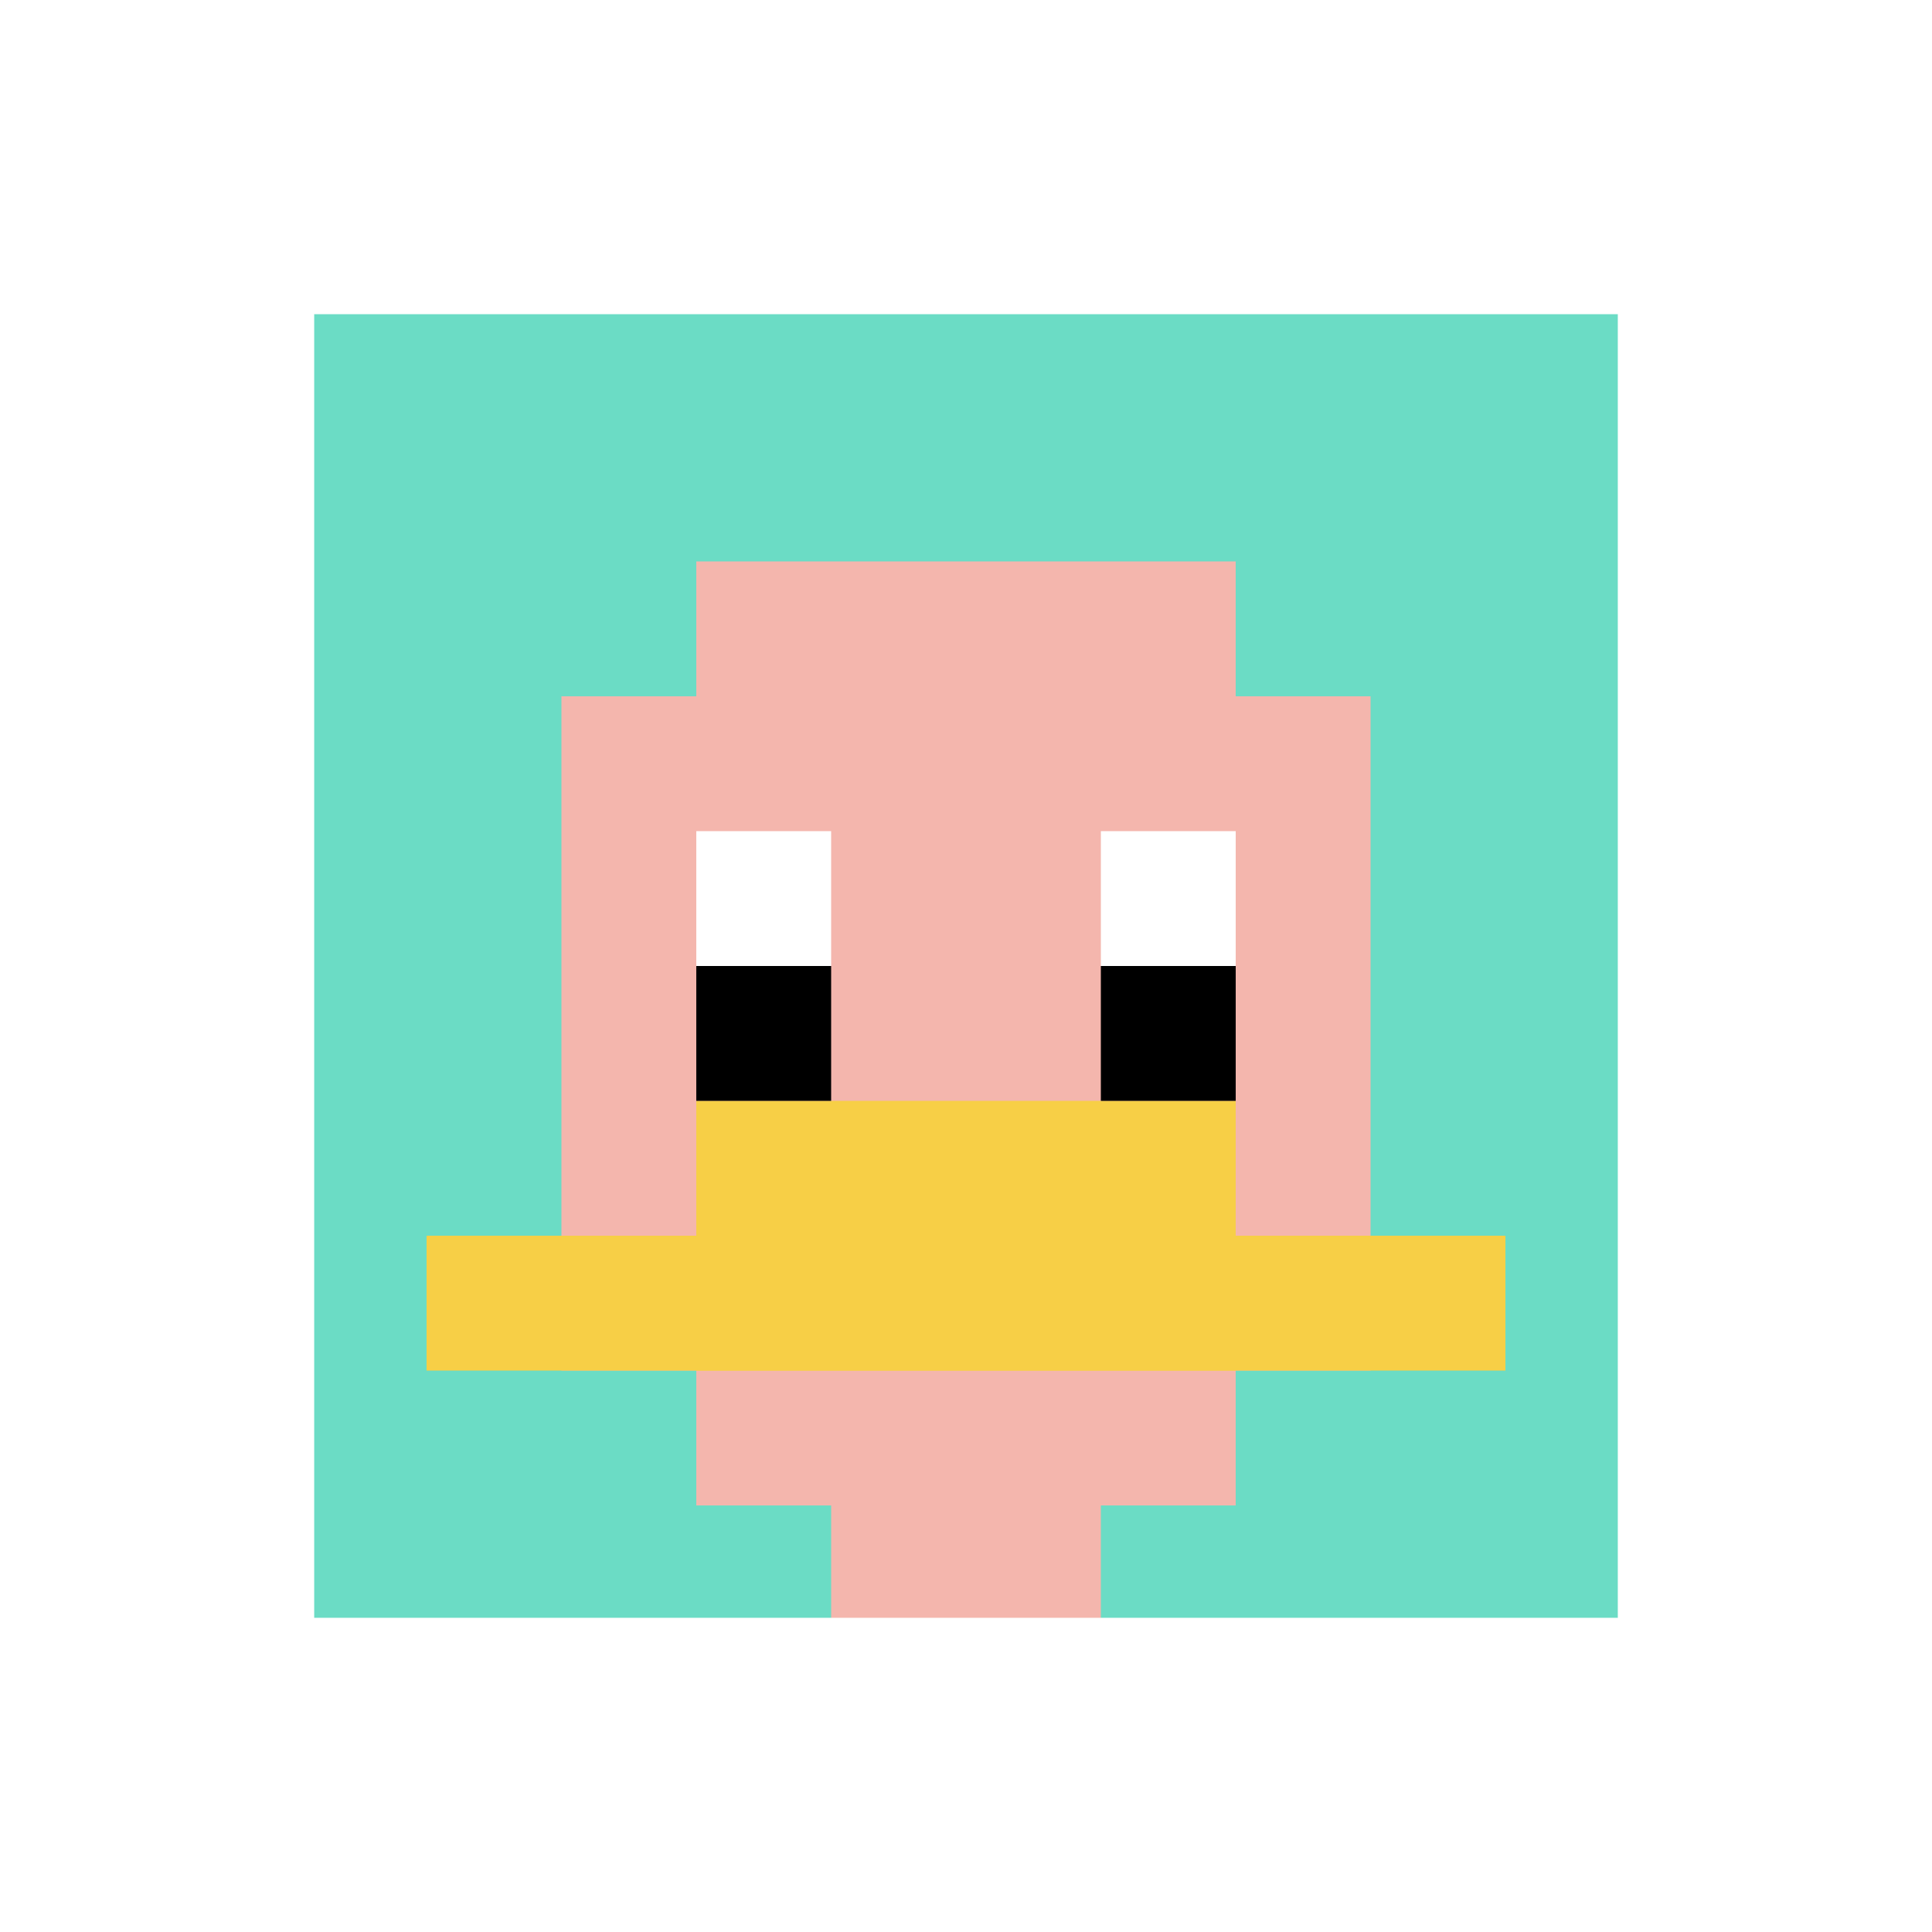
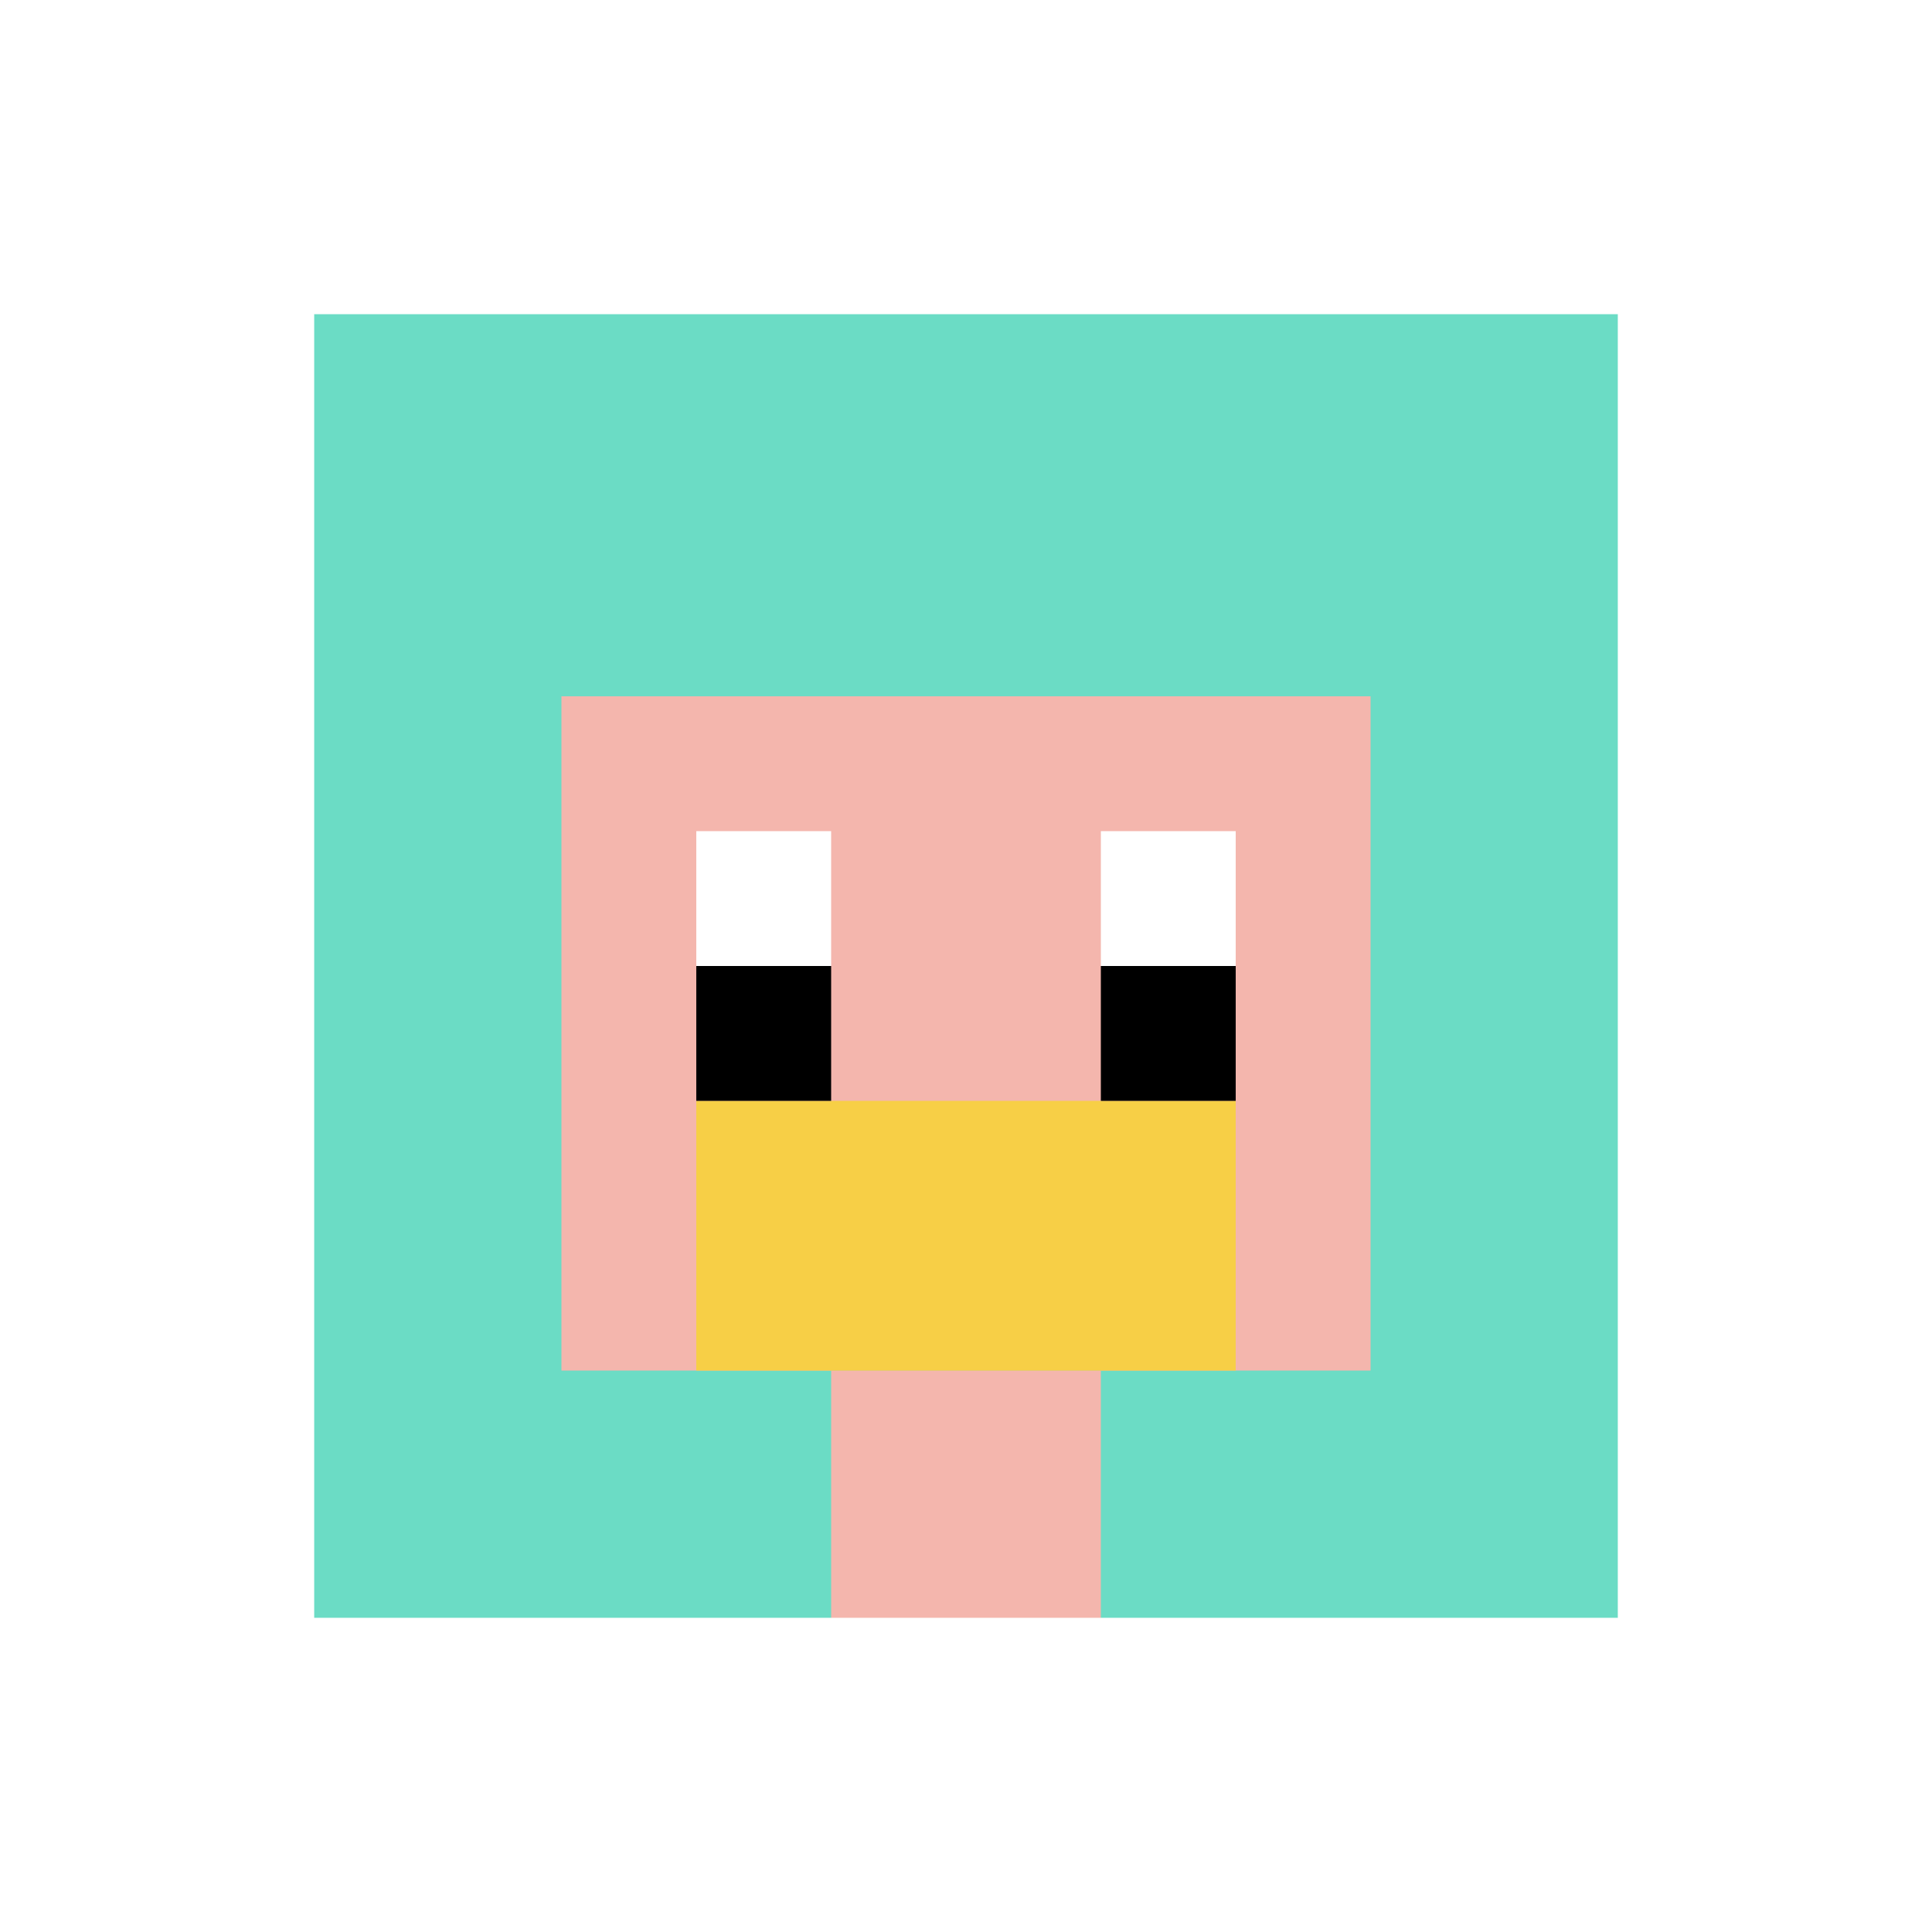
<svg xmlns="http://www.w3.org/2000/svg" version="1.1" width="808" height="808">
  <title>'goose-pfp-143455' by Dmitri Cherniak</title>
  <desc>seed=143455
backgroundColor=#ffffff
padding=73
innerPadding=122
timeout=100
dimension=1
border=true
Save=function(){return n.handleSave()}
frame=6119

Rendered at Mon Sep 16 2024 23:57:27 GMT+0100 (British Summer Time)
Generated in &lt;1ms
</desc>
  <defs />
  <rect width="100%" height="100%" fill="#ffffff" />
  <g>
    <g id="0-0">
      <rect x="122" y="122" height="564" width="564" fill="#6BDCC5" />
      <g>
-         <rect id="122-122-3-2-4-7" x="291.2" y="234.8" width="225.6" height="394.8" fill="#F4B6AD" />
        <rect id="122-122-2-3-6-5" x="234.8" y="291.2" width="338.4" height="282" fill="#F4B6AD" />
        <rect id="122-122-4-8-2-2" x="347.6" y="573.2" width="112.8" height="112.8" fill="#F4B6AD" />
-         <rect id="122-122-1-7-8-1" x="178.4" y="516.8" width="451.2" height="56.4" fill="#F7CF46" />
        <rect id="122-122-3-6-4-2" x="291.2" y="460.4" width="225.6" height="112.8" fill="#F7CF46" />
        <rect id="122-122-3-4-1-1" x="291.2" y="347.6" width="56.4" height="56.4" fill="#ffffff" />
        <rect id="122-122-6-4-1-1" x="460.4" y="347.6" width="56.4" height="56.4" fill="#ffffff" />
        <rect id="122-122-3-5-1-1" x="291.2" y="404" width="56.4" height="56.4" fill="#000000" />
        <rect id="122-122-6-5-1-1" x="460.4" y="404" width="56.4" height="56.4" fill="#000000" />
      </g>
      <rect x="122" y="122" stroke="white" stroke-width="18.8" height="564" width="564" fill="none" />
    </g>
  </g>
</svg>